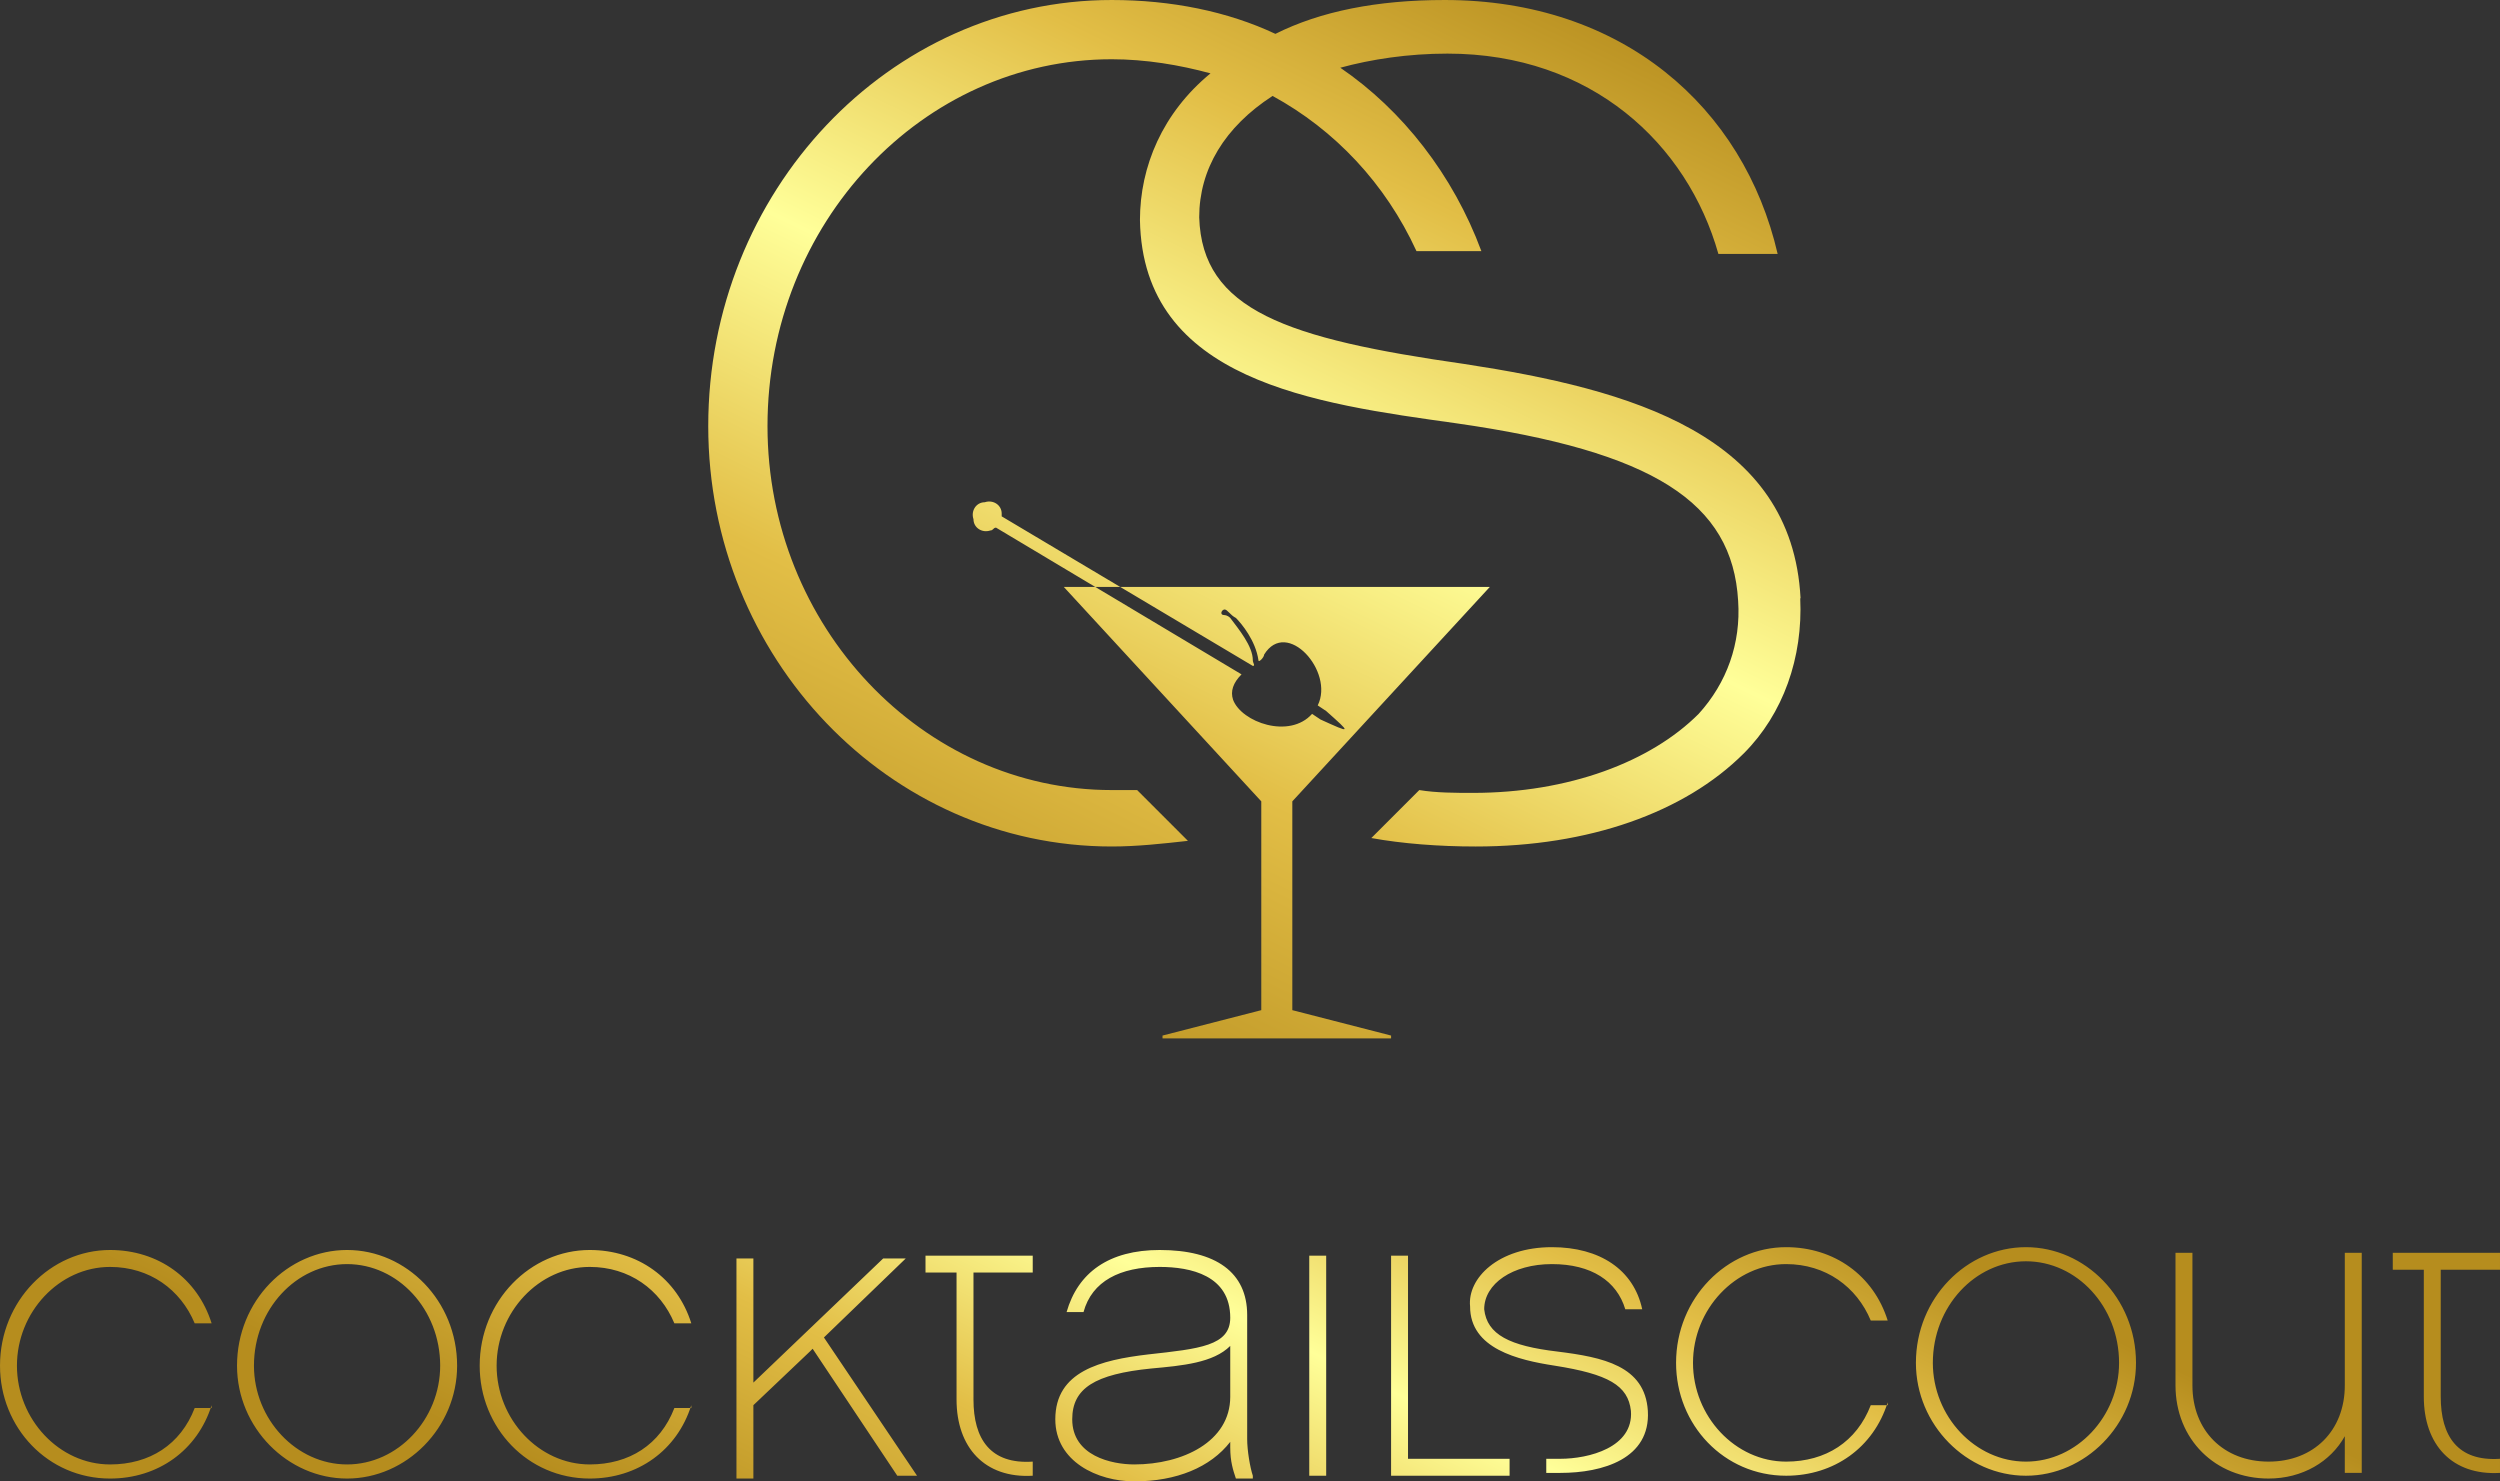
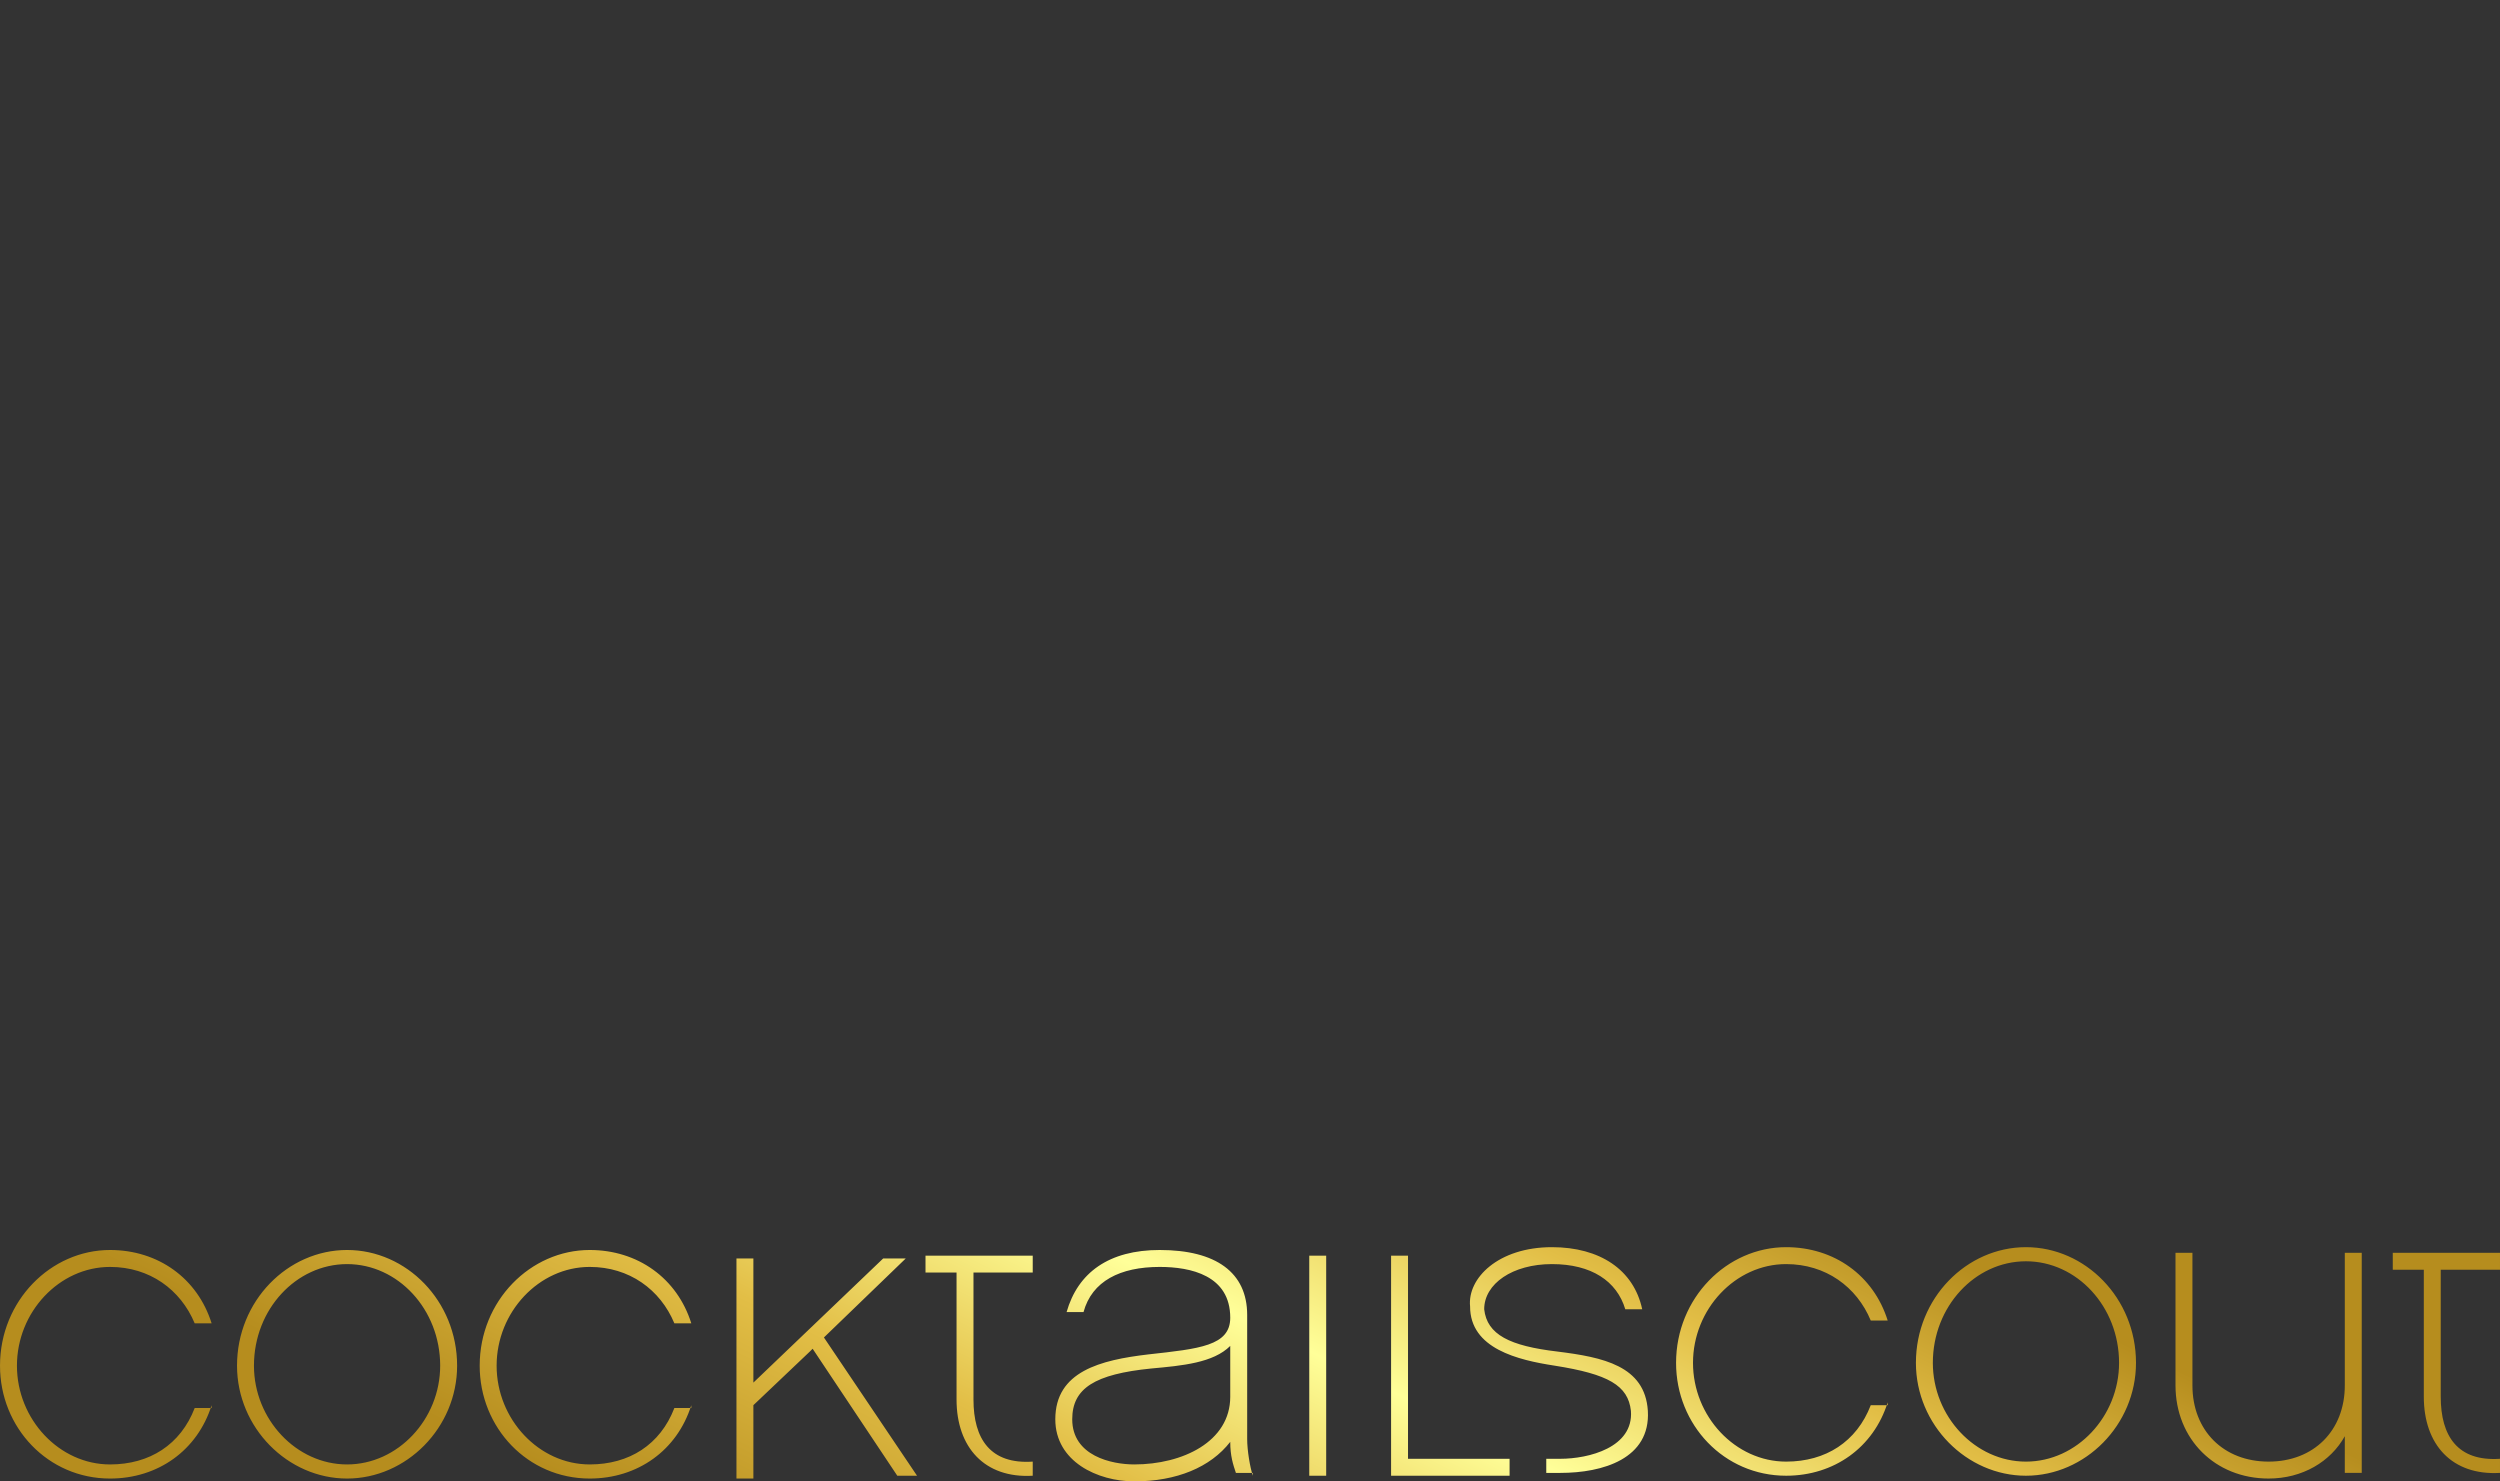
<svg xmlns="http://www.w3.org/2000/svg" xmlns:ns1="http://www.inkscape.org/namespaces/inkscape" xmlns:ns2="http://sodipodi.sourceforge.net/DTD/sodipodi-0.dtd" xmlns:xlink="http://www.w3.org/1999/xlink" xml:space="preserve" width="159.44" height="94.476" version="1.1" style="fill-rule:evenodd" viewBox="0 0 886 525" id="svg2" ns1:version="0.48.2 r9819" ns2:docname="cocktailscout-gold.svg">
  <rect x="0" y="0" width="886" height="525" fill="#333333" stroke="none" />
  <ns2:namedview pagecolor="#ffffff" bordercolor="#666666" borderopacity="1" objecttolerance="10" gridtolerance="10" guidetolerance="10" ns1:pageopacity="0" ns1:pageshadow="2" ns1:window-width="930" ns1:window-height="645" id="namedview29" showgrid="false" ns1:zoom="2.86" ns1:cx="102.25908" ns1:cy="56.942129" ns1:window-x="197" ns1:window-y="14" ns1:window-maximized="0" ns1:current-layer="svg2" fit-margin-top="0" fit-margin-left="0" fit-margin-right="0" fit-margin-bottom="0" />
  <defs id="defs4">
    <style type="text/css" id="style6">
   
    .fil0 {fill:#44000B}
    .fil2 {fill:url(#id0)}
    .fil1 {fill:url(#id1)}
   
  </style>
    <linearGradient id="id0" gradientUnits="userSpaceOnUse" x1="887.837" y1="1104.35" x2="1081.92" y2="707.649">
      <stop offset="0" style="stop-color:#B68D1E" id="stop9" />
      <stop offset="0.302" style="stop-color:#E2BE46" id="stop11" />
      <stop offset="0.549" style="stop-color:#FFFF99" id="stop13" />
      <stop offset="0.788" style="stop-color:#E2BE46" id="stop15" />
      <stop offset="1" style="stop-color:#B68D1E" id="stop17" />
    </linearGradient>
    <linearGradient id="id1" gradientUnits="userSpaceOnUse" xlink:href="#id0" x1="921.596" y1="1336.31" x2="1047.66" y2="1078.65">
  </linearGradient>
    <linearGradient ns1:collect="always" xlink:href="#id0" id="linearGradient3008" gradientUnits="userSpaceOnUse" x1="921.596" y1="1336.31" x2="1047.66" y2="1078.65" />
    <linearGradient ns1:collect="always" xlink:href="#id0" id="linearGradient3010" gradientUnits="userSpaceOnUse" x1="887.837" y1="1104.35" x2="1081.92" y2="707.649" />
  </defs>
  <g id="_395424568" transform="translate(-541,-723)">
-     <path ns1:connector-curvature="0" style="fill:url(#linearGradient3008)" id="path25" d="m 616,1222 -6,0 c -5,13 -16,20 -30,20 -18,0 -33,-16 -33,-35 0,-19 15,-35 33,-35 14,0 25,8 30,20 l 6,0 c -5,-16 -19,-26 -36,-26 -21,0 -39,18 -39,41 0,22 17,40 39,40 17,0 31,-10 36,-26 z m 424,24 36,0 0,-6 -36,0 0,-72 -6,0 0,78 6,0 z m -29,-78 -6,0 0,78 6,0 0,-78 z m -26,78 c -1,-3 -2,-9 -2,-13 l 0,-44 c 0,-15 -11,-23 -31,-23 -18,0 -29,8 -33,22 l 6,0 c 3,-11 13,-16 27,-16 11,0 25,3 25,18 0,10 -11,11 -29,13 -17,2 -33,6 -33,23 0,15 15,22 28,22 15,0 27,-5 34,-14 l 0,2 c 0,5 1,8 2,11 l 6,0 z m -8,-28 c 0,16 -17,24 -34,24 -8,0 -22,-3 -22,-16 0,-11 8,-16 28,-18 11,-1 22,-2 28,-8 l 0,18 z m -91,-44 21,0 0,-6 -21,0 -6,0 -11,0 0,6 11,0 0,45 c 0,17 10,28 27,27 l 0,-5 c -15,1 -21,-8 -21,-22 l 0,-45 z m -57,27 30,45 7,0 -33,-49 29,-28 -8,0 -46,44 0,-44 -6,0 0,78 6,0 0,-26 20,-19 z m -43,21 -6,0 c -5,13 -16,20 -30,20 -18,0 -33,-16 -33,-35 0,-19 15,-35 33,-35 14,0 25,8 30,20 l 6,0 c -5,-16 -19,-26 -36,-26 -21,0 -39,18 -39,41 0,22 17,40 39,40 17,0 31,-10 36,-26 z m -122,-56 c -21,0 -39,18 -39,41 0,22 18,40 39,40 21,0 39,-18 39,-40 0,-23 -18,-41 -39,-41 z m 0,76 c -18,0 -33,-16 -33,-35 0,-20 15,-36 33,-36 18,0 33,16 33,36 0,19 -15,35 -33,35 z m 461,-19 c -1,-16 -16,-19 -32,-21 -17,-2 -25,-6 -26,-15 0,-9 10,-16 24,-16 14,0 23,6 26,16 l 6,0 c -3,-14 -15,-22 -32,-22 -19,0 -30,11 -29,21 0,15 17,19 30,21 19,3 26,7 27,16 1,13 -15,17 -25,17 l -5,0 0,5 5,0 c 15,0 32,-5 31,-22 z m 85,-2 -6,0 c -5,13 -16,20 -30,20 -18,0 -33,-16 -33,-35 0,-19 15,-35 33,-35 14,0 25,8 30,20 l 6,0 c -5,-16 -19,-26 -36,-26 -21,0 -39,18 -39,41 0,22 17,40 39,40 17,0 31,-10 36,-26 z m 49,-56 c -21,0 -39,18 -39,41 0,22 18,40 39,40 21,0 39,-18 39,-40 0,-23 -18,-41 -39,-41 z m 0,76 c -18,0 -33,-16 -33,-35 0,-20 15,-36 33,-36 18,0 33,16 33,36 0,19 -15,35 -33,35 z m 119,-74 -6,0 0,47 c 0,16 -11,27 -27,27 -16,0 -27,-11 -27,-27 l 0,-47 -6,0 0,47 c 0,19 14,33 33,33 12,0 22,-6 27,-15 l 0,13 6,0 0,-78 z m 28,6 21,0 0,-6 -21,0 -6,0 -11,0 0,6 11,0 0,45 c 0,17 10,28 27,27 l 0,-5 c -15,1 -21,-8 -21,-22 l 0,-45 z" class="fil1" />
-     <path ns1:connector-curvature="0" style="fill:url(#linearGradient3010)" id="path27" d="M 1179.117,935.059 C 1176.117,877.059 1119,861 1060,852 c -63,-9 -93,-19 -94,-52 0,-17 9,-32 26,-43 22,12 40,31 51,55 l 23,0 c -10,-27 -28,-50 -50,-65 11,-3 24,-5 38,-5 51,0 85,32 96,71 l 21,0 c -12,-52 -55,-90 -118,-90 -24,0 -44,4 -60,12 -17,-8 -37,-12 -58,-12 -79,0 -143,68 -143,151 0,82 64,149 143,149 9,0 18,-1 27,-2 l -18,-18 c -3,0 -6,0 -9,0 -67,0 -122,-58 -122,-129 0,-72 55,-130 122,-130 12,0 24,2 35,5 -17,14 -25,33 -25,52 1,57 62,65 112,72 70,10 98,28 100,63 1,15 -4,29 -14,40 -17,17 -46,28 -80,28 -6,0 -13,0 -19,-1 l -17,17 c 11,2 24,3 37,3 40,0 74,-12 95,-33 14,-14 21,-34 20,-55 z M 999,1007 l 0,74 35,9 0,1 -81,0 0,-1 35,-9 0,-74 -70,-76 14,0 123,0 14,0 z m -103,-101 89,53 c 1,0 0,-1 0,-2 0,-5 -5,-11 -8,-15 -1,-1 -2,-1 -2,-1 -2,0 -1,-2 0,-2 1,0 2,2 4,3 2,2 7,8 8,15 0,1 2,-1 2,-2 8,-13 25,6 19,18 l 3,2 c 9,8 9,8 -2,3 l -3,-2 c -8,9 -25,3 -28,-5 -1,-3 0,-6 3,-9 l -87,-52 c -1,0 -1,1 -2,1 -3,1 -6,-1 -6,-4 -1,-3 1,-6 4,-6 3,-1 6,1 6,4 0,1 0,2 0,2 z" class="fil2" ns2:nodetypes="cccccccsccscsssccssscccccsccsscccccccccccccccccsccscccccccccccccscc" />
+     <path ns1:connector-curvature="0" style="fill:url(#linearGradient3008)" id="path25" d="m 616,1222 -6,0 c -5,13 -16,20 -30,20 -18,0 -33,-16 -33,-35 0,-19 15,-35 33,-35 14,0 25,8 30,20 l 6,0 c -5,-16 -19,-26 -36,-26 -21,0 -39,18 -39,41 0,22 17,40 39,40 17,0 31,-10 36,-26 z m 424,24 36,0 0,-6 -36,0 0,-72 -6,0 0,78 6,0 z m -29,-78 -6,0 0,78 6,0 0,-78 z m -26,78 c -1,-3 -2,-9 -2,-13 l 0,-44 c 0,-15 -11,-23 -31,-23 -18,0 -29,8 -33,22 l 6,0 c 3,-11 13,-16 27,-16 11,0 25,3 25,18 0,10 -11,11 -29,13 -17,2 -33,6 -33,23 0,15 15,22 28,22 15,0 27,-5 34,-14 c 0,5 1,8 2,11 l 6,0 z m -8,-28 c 0,16 -17,24 -34,24 -8,0 -22,-3 -22,-16 0,-11 8,-16 28,-18 11,-1 22,-2 28,-8 l 0,18 z m -91,-44 21,0 0,-6 -21,0 -6,0 -11,0 0,6 11,0 0,45 c 0,17 10,28 27,27 l 0,-5 c -15,1 -21,-8 -21,-22 l 0,-45 z m -57,27 30,45 7,0 -33,-49 29,-28 -8,0 -46,44 0,-44 -6,0 0,78 6,0 0,-26 20,-19 z m -43,21 -6,0 c -5,13 -16,20 -30,20 -18,0 -33,-16 -33,-35 0,-19 15,-35 33,-35 14,0 25,8 30,20 l 6,0 c -5,-16 -19,-26 -36,-26 -21,0 -39,18 -39,41 0,22 17,40 39,40 17,0 31,-10 36,-26 z m -122,-56 c -21,0 -39,18 -39,41 0,22 18,40 39,40 21,0 39,-18 39,-40 0,-23 -18,-41 -39,-41 z m 0,76 c -18,0 -33,-16 -33,-35 0,-20 15,-36 33,-36 18,0 33,16 33,36 0,19 -15,35 -33,35 z m 461,-19 c -1,-16 -16,-19 -32,-21 -17,-2 -25,-6 -26,-15 0,-9 10,-16 24,-16 14,0 23,6 26,16 l 6,0 c -3,-14 -15,-22 -32,-22 -19,0 -30,11 -29,21 0,15 17,19 30,21 19,3 26,7 27,16 1,13 -15,17 -25,17 l -5,0 0,5 5,0 c 15,0 32,-5 31,-22 z m 85,-2 -6,0 c -5,13 -16,20 -30,20 -18,0 -33,-16 -33,-35 0,-19 15,-35 33,-35 14,0 25,8 30,20 l 6,0 c -5,-16 -19,-26 -36,-26 -21,0 -39,18 -39,41 0,22 17,40 39,40 17,0 31,-10 36,-26 z m 49,-56 c -21,0 -39,18 -39,41 0,22 18,40 39,40 21,0 39,-18 39,-40 0,-23 -18,-41 -39,-41 z m 0,76 c -18,0 -33,-16 -33,-35 0,-20 15,-36 33,-36 18,0 33,16 33,36 0,19 -15,35 -33,35 z m 119,-74 -6,0 0,47 c 0,16 -11,27 -27,27 -16,0 -27,-11 -27,-27 l 0,-47 -6,0 0,47 c 0,19 14,33 33,33 12,0 22,-6 27,-15 l 0,13 6,0 0,-78 z m 28,6 21,0 0,-6 -21,0 -6,0 -11,0 0,6 11,0 0,45 c 0,17 10,28 27,27 l 0,-5 c -15,1 -21,-8 -21,-22 l 0,-45 z" class="fil1" />
  </g>
</svg>